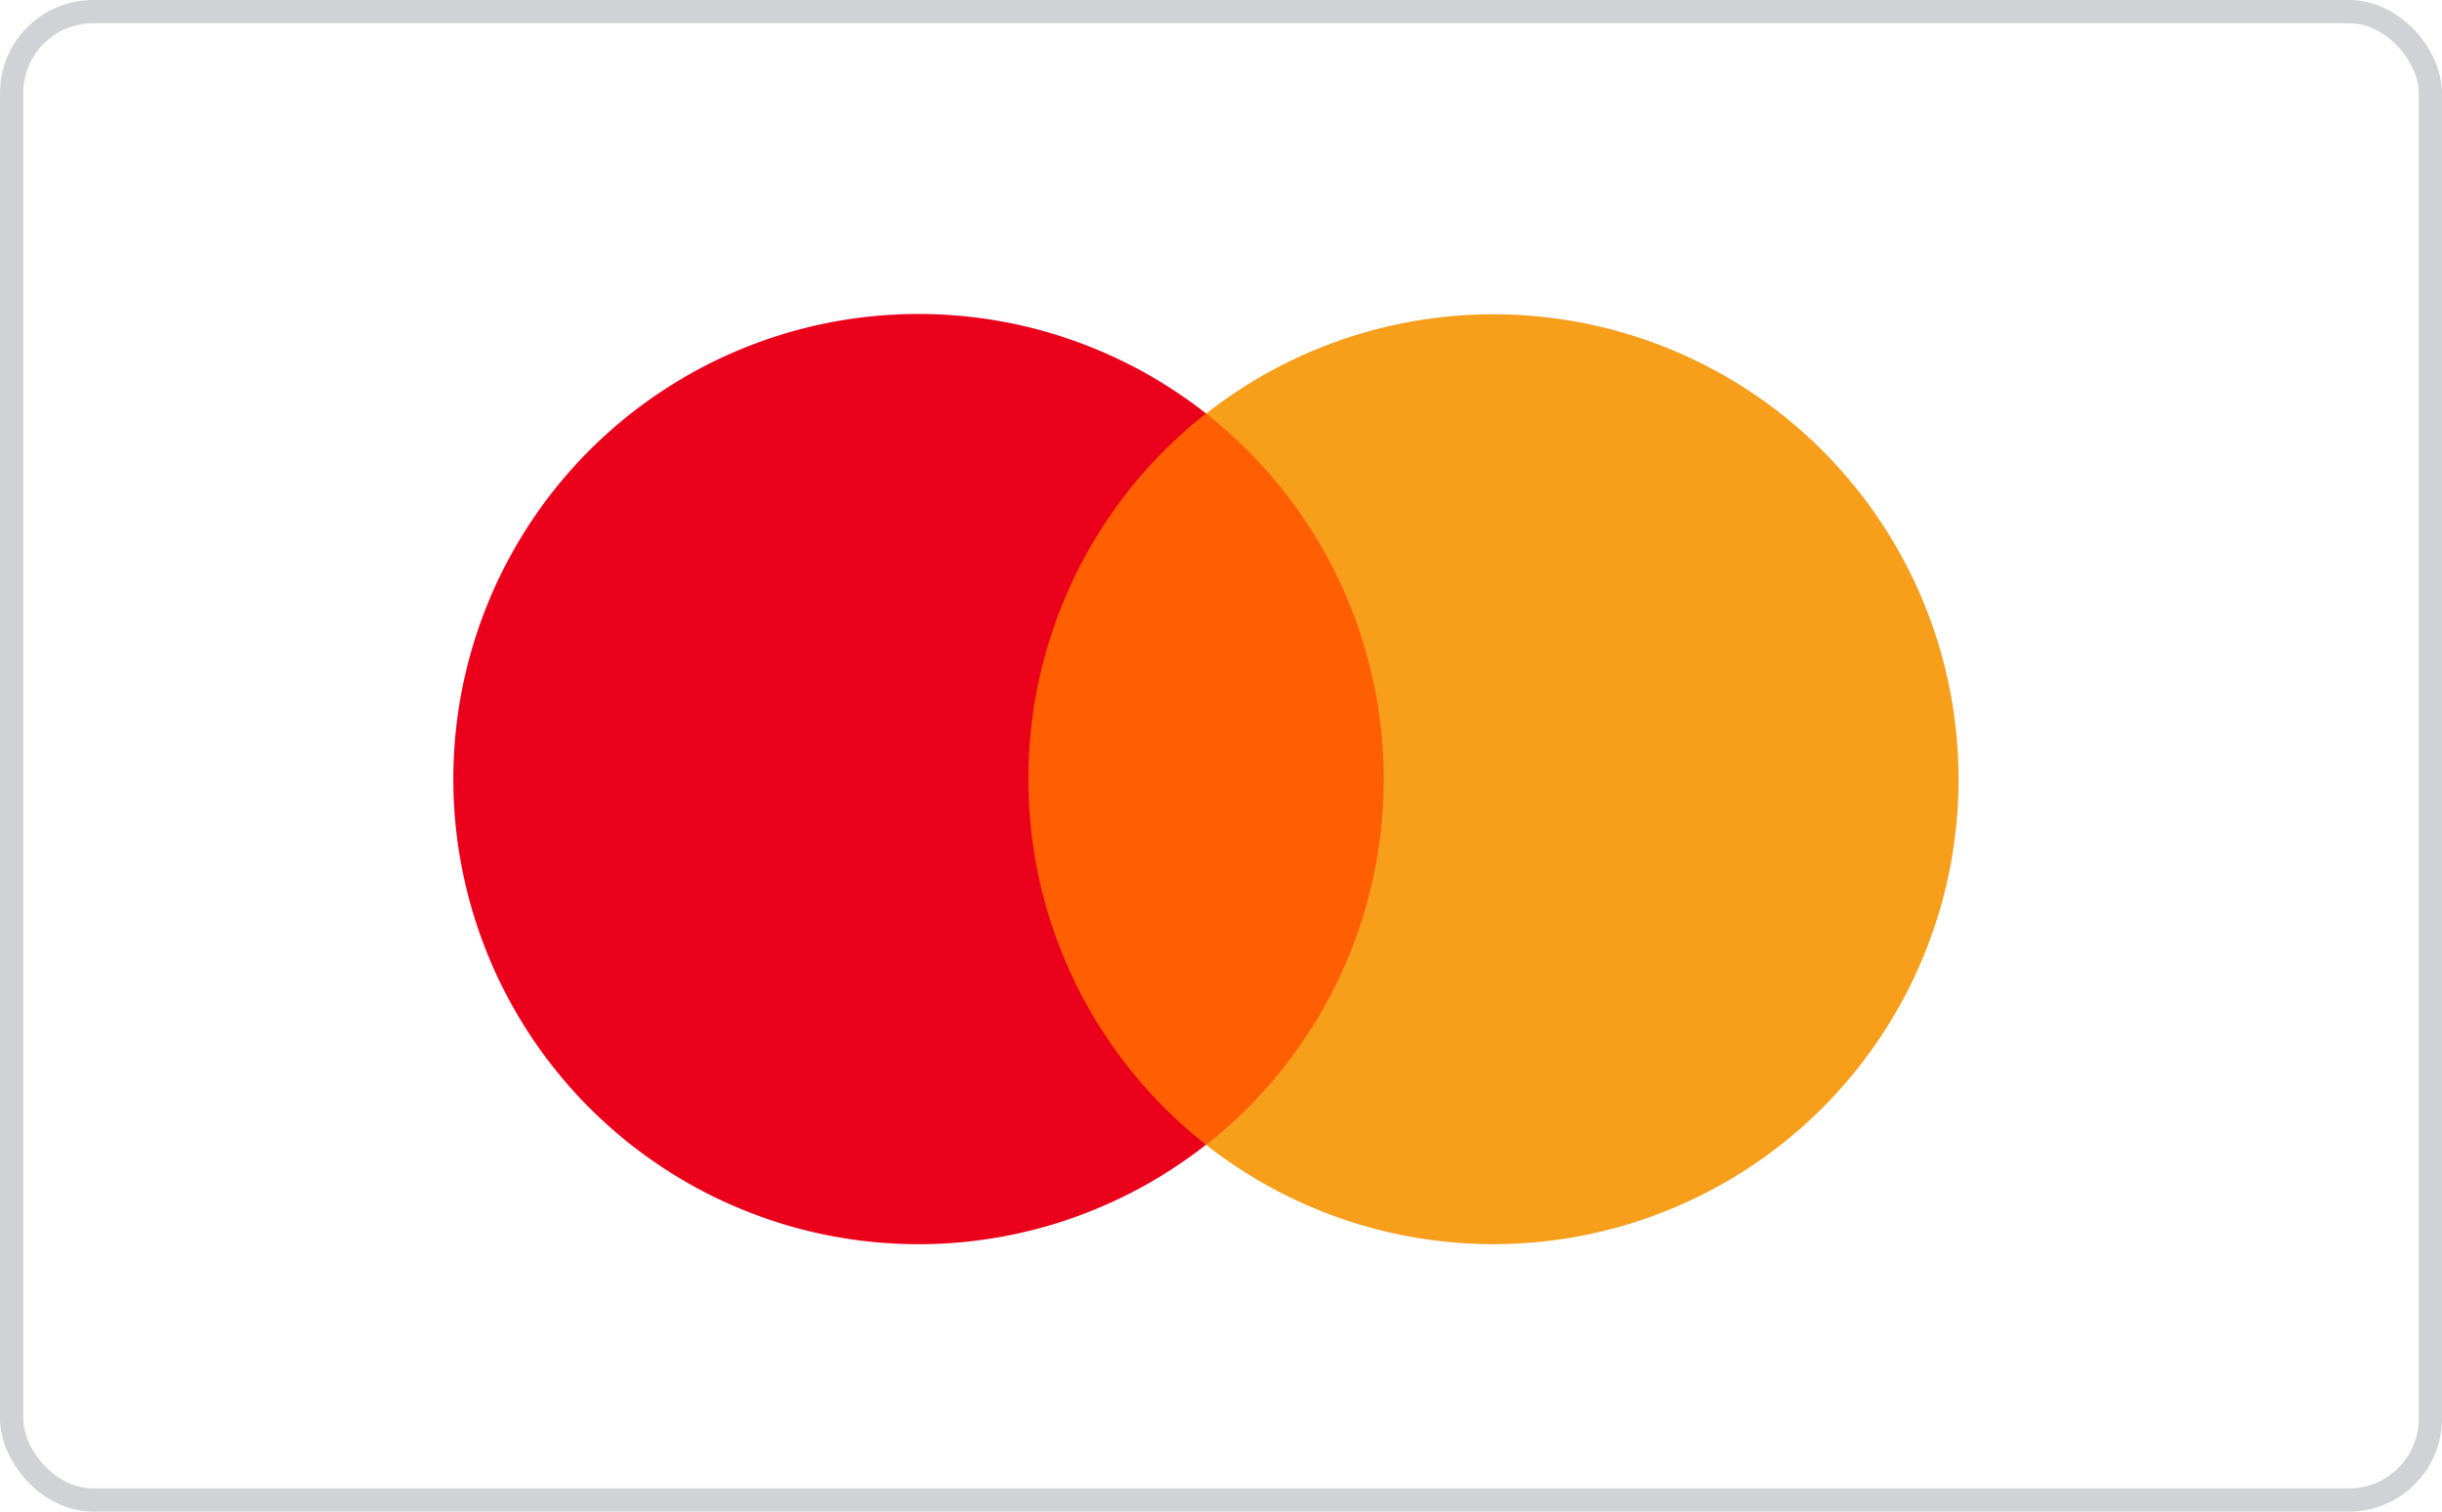
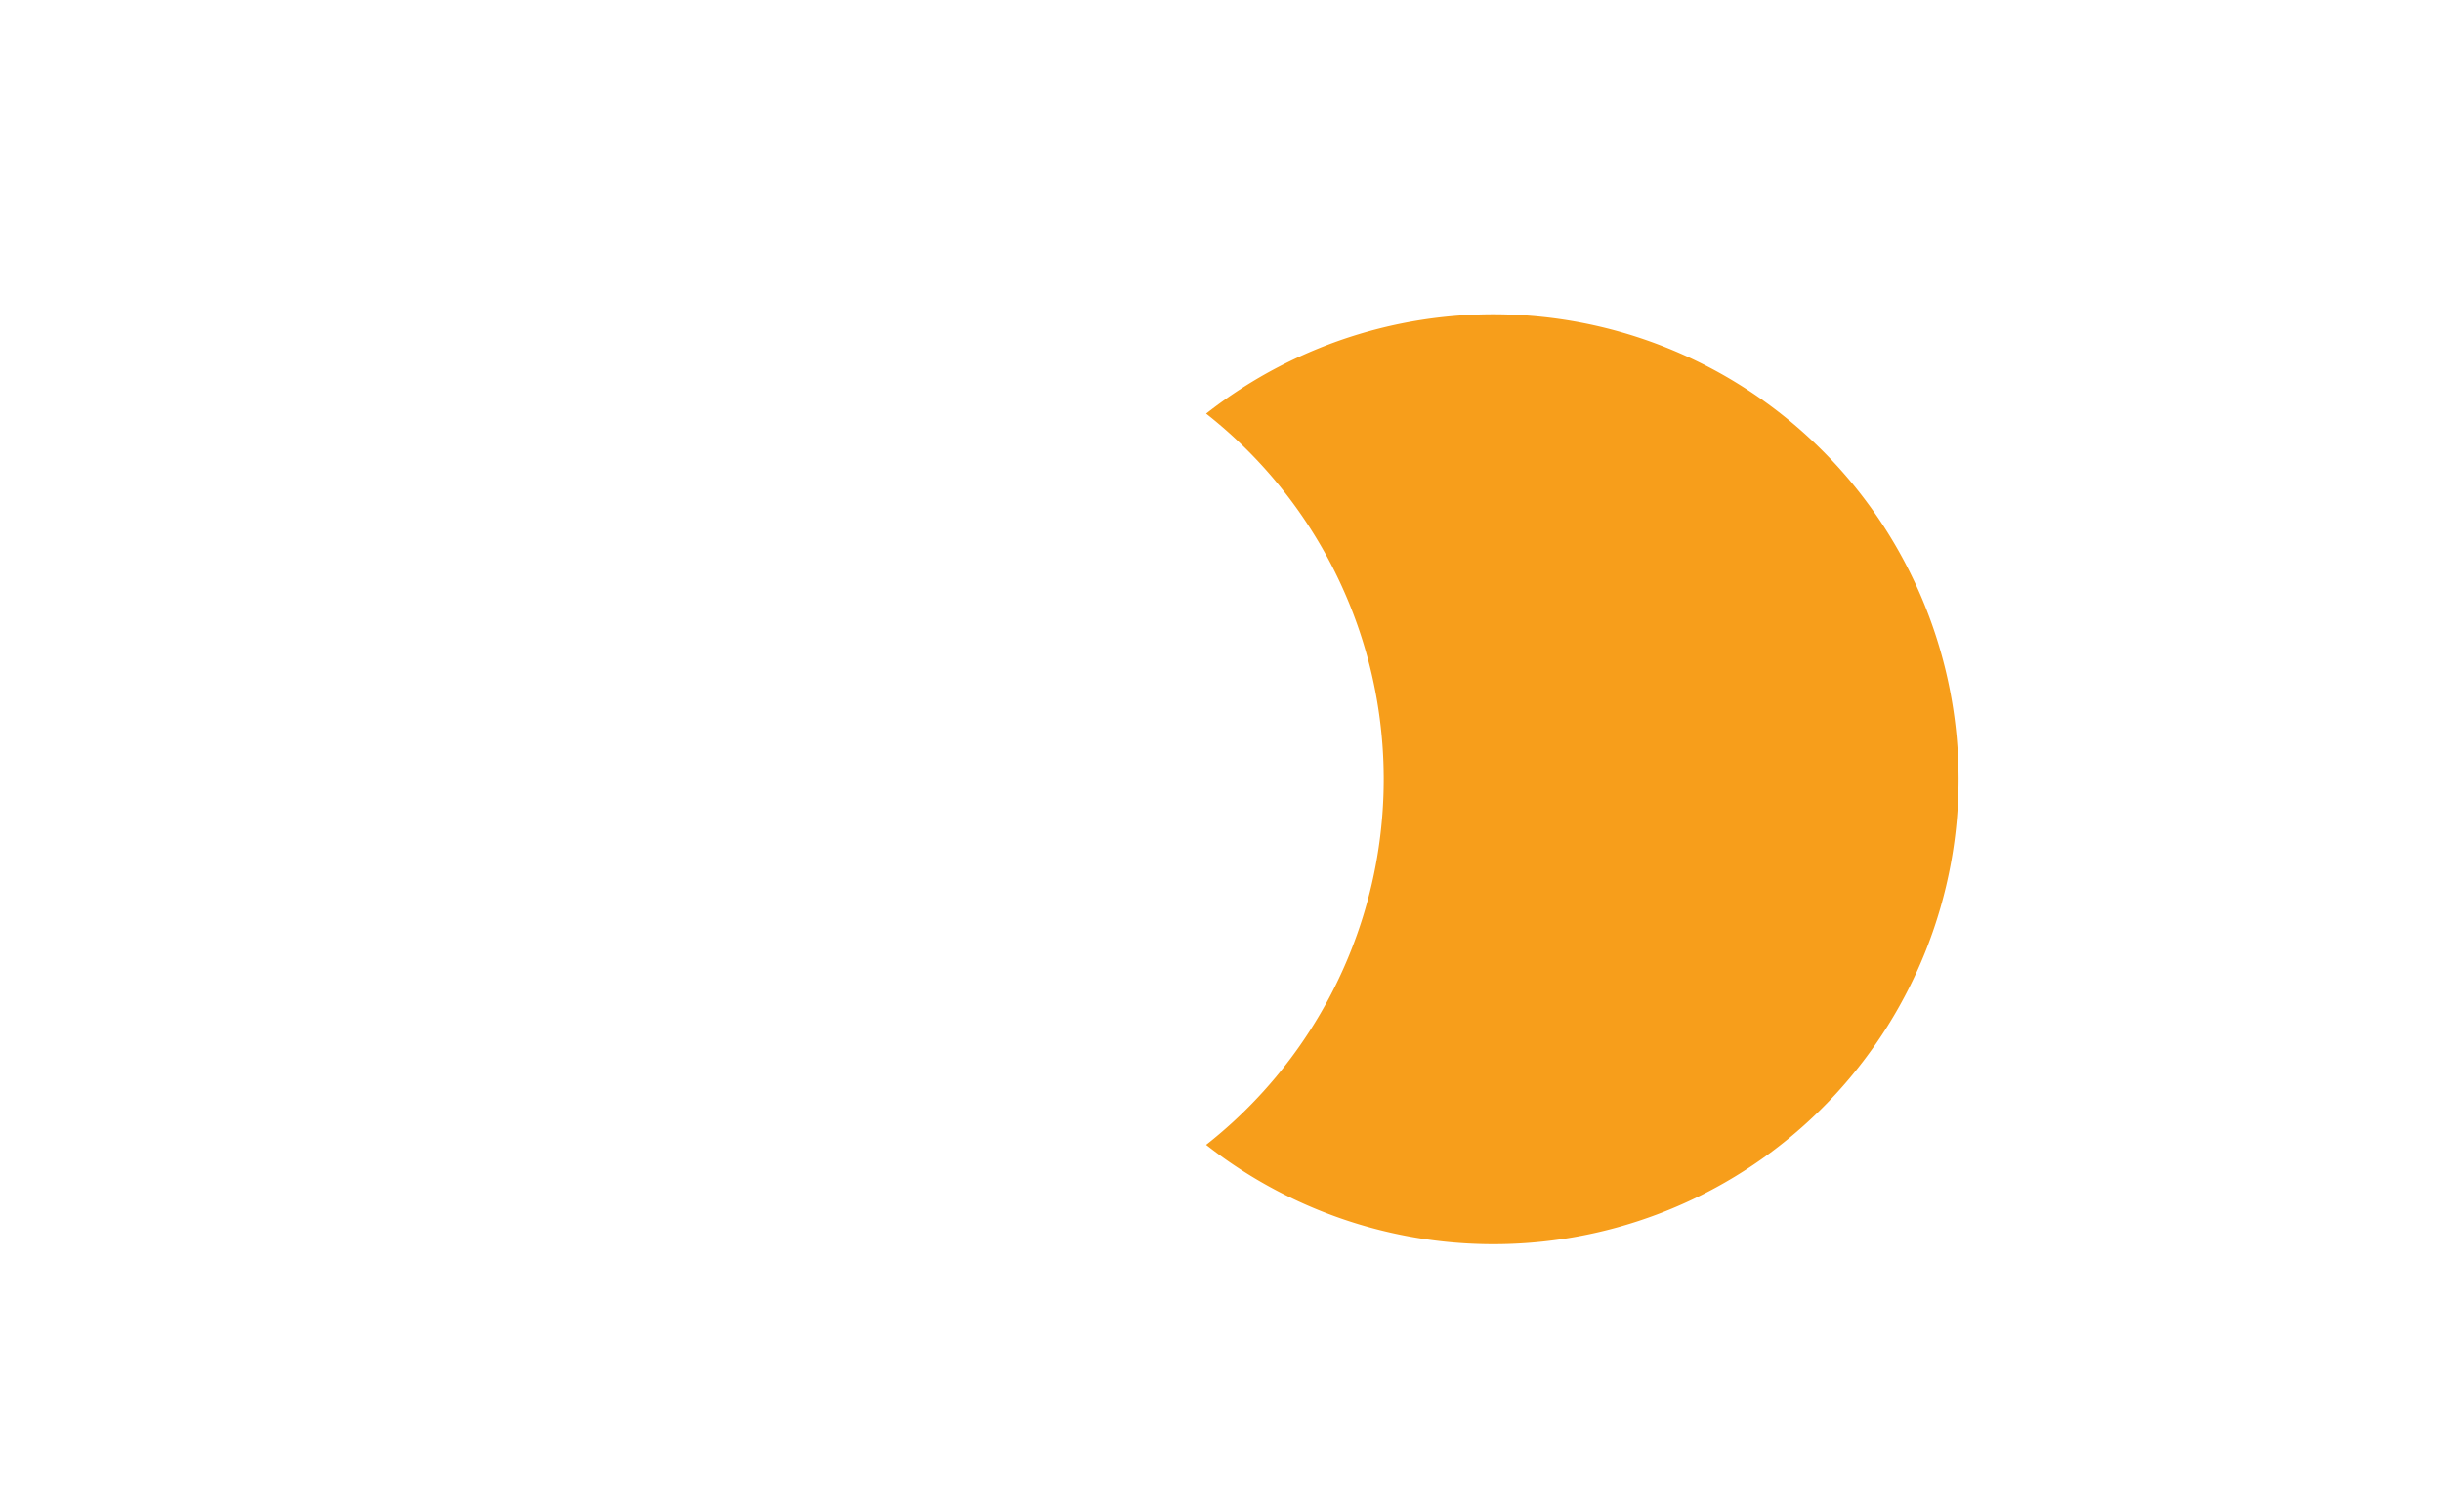
<svg xmlns="http://www.w3.org/2000/svg" width="52.5" height="32.5" viewBox="0 0 52.5 32.5">
  <g id="Group_2900" data-name="Group 2900" transform="translate(-988.25 -928.25)">
-     <rect id="Rectangle_2366" data-name="Rectangle 2366" width="52" height="32" rx="1.75" transform="translate(988.5 928.5)" fill="none" stroke="#d1d2d5" stroke-width="0.5" />
    <g id="Group_2899" data-name="Group 2899" transform="translate(-3.999 -2.273)">
-       <rect id="Rectangle_2367" data-name="Rectangle 2367" width="8.749" height="15.721" transform="translate(1013.805 939.412)" fill="#ff5f00" />
-       <path id="Path_3931" data-name="Path 3931" d="M67.61,14.337a9.979,9.979,0,0,1,3.819-7.861,10,10,0,1,0,0,15.721,9.979,9.979,0,0,1-3.819-7.861" transform="translate(946.748 932.937)" fill="#eb001b" />
      <path id="Path_3932" data-name="Path 3932" d="M83.93,14.336A10,10,0,0,1,67.753,22.2a10,10,0,0,0,0-15.721A10,10,0,0,1,83.93,14.336" transform="translate(950.426 932.937)" fill="#f79e1b" />
    </g>
  </g>
</svg>